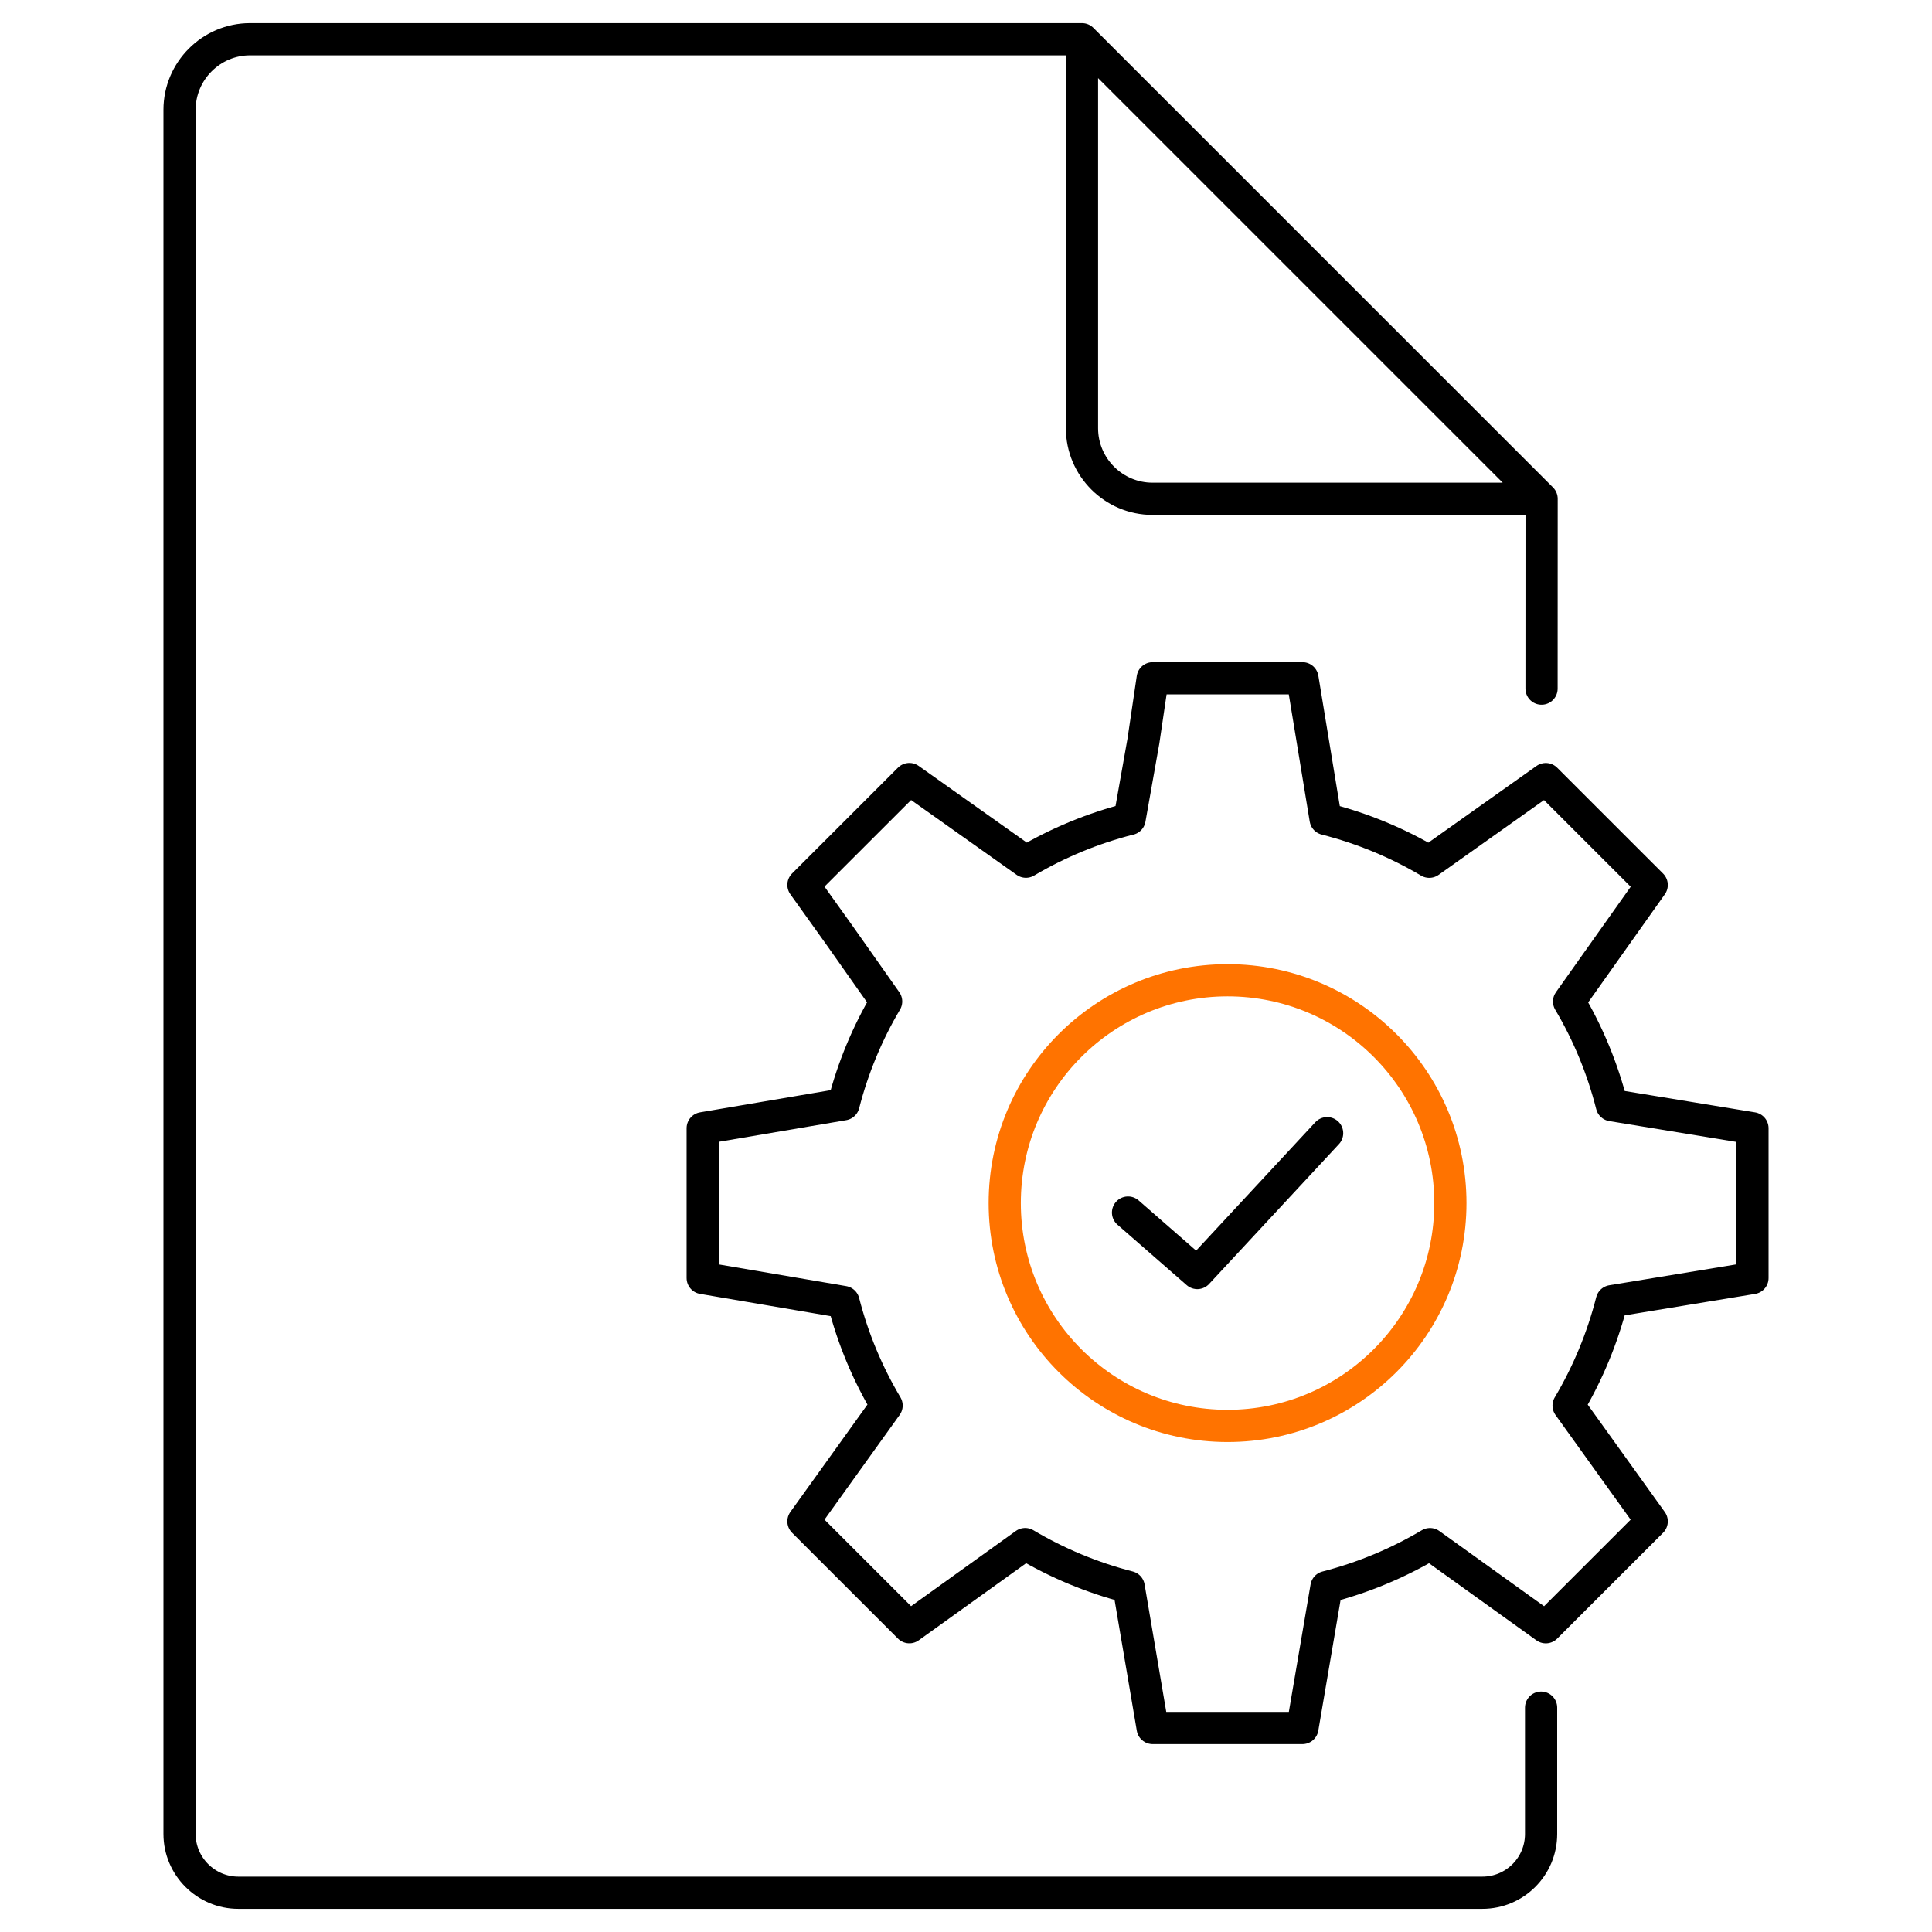
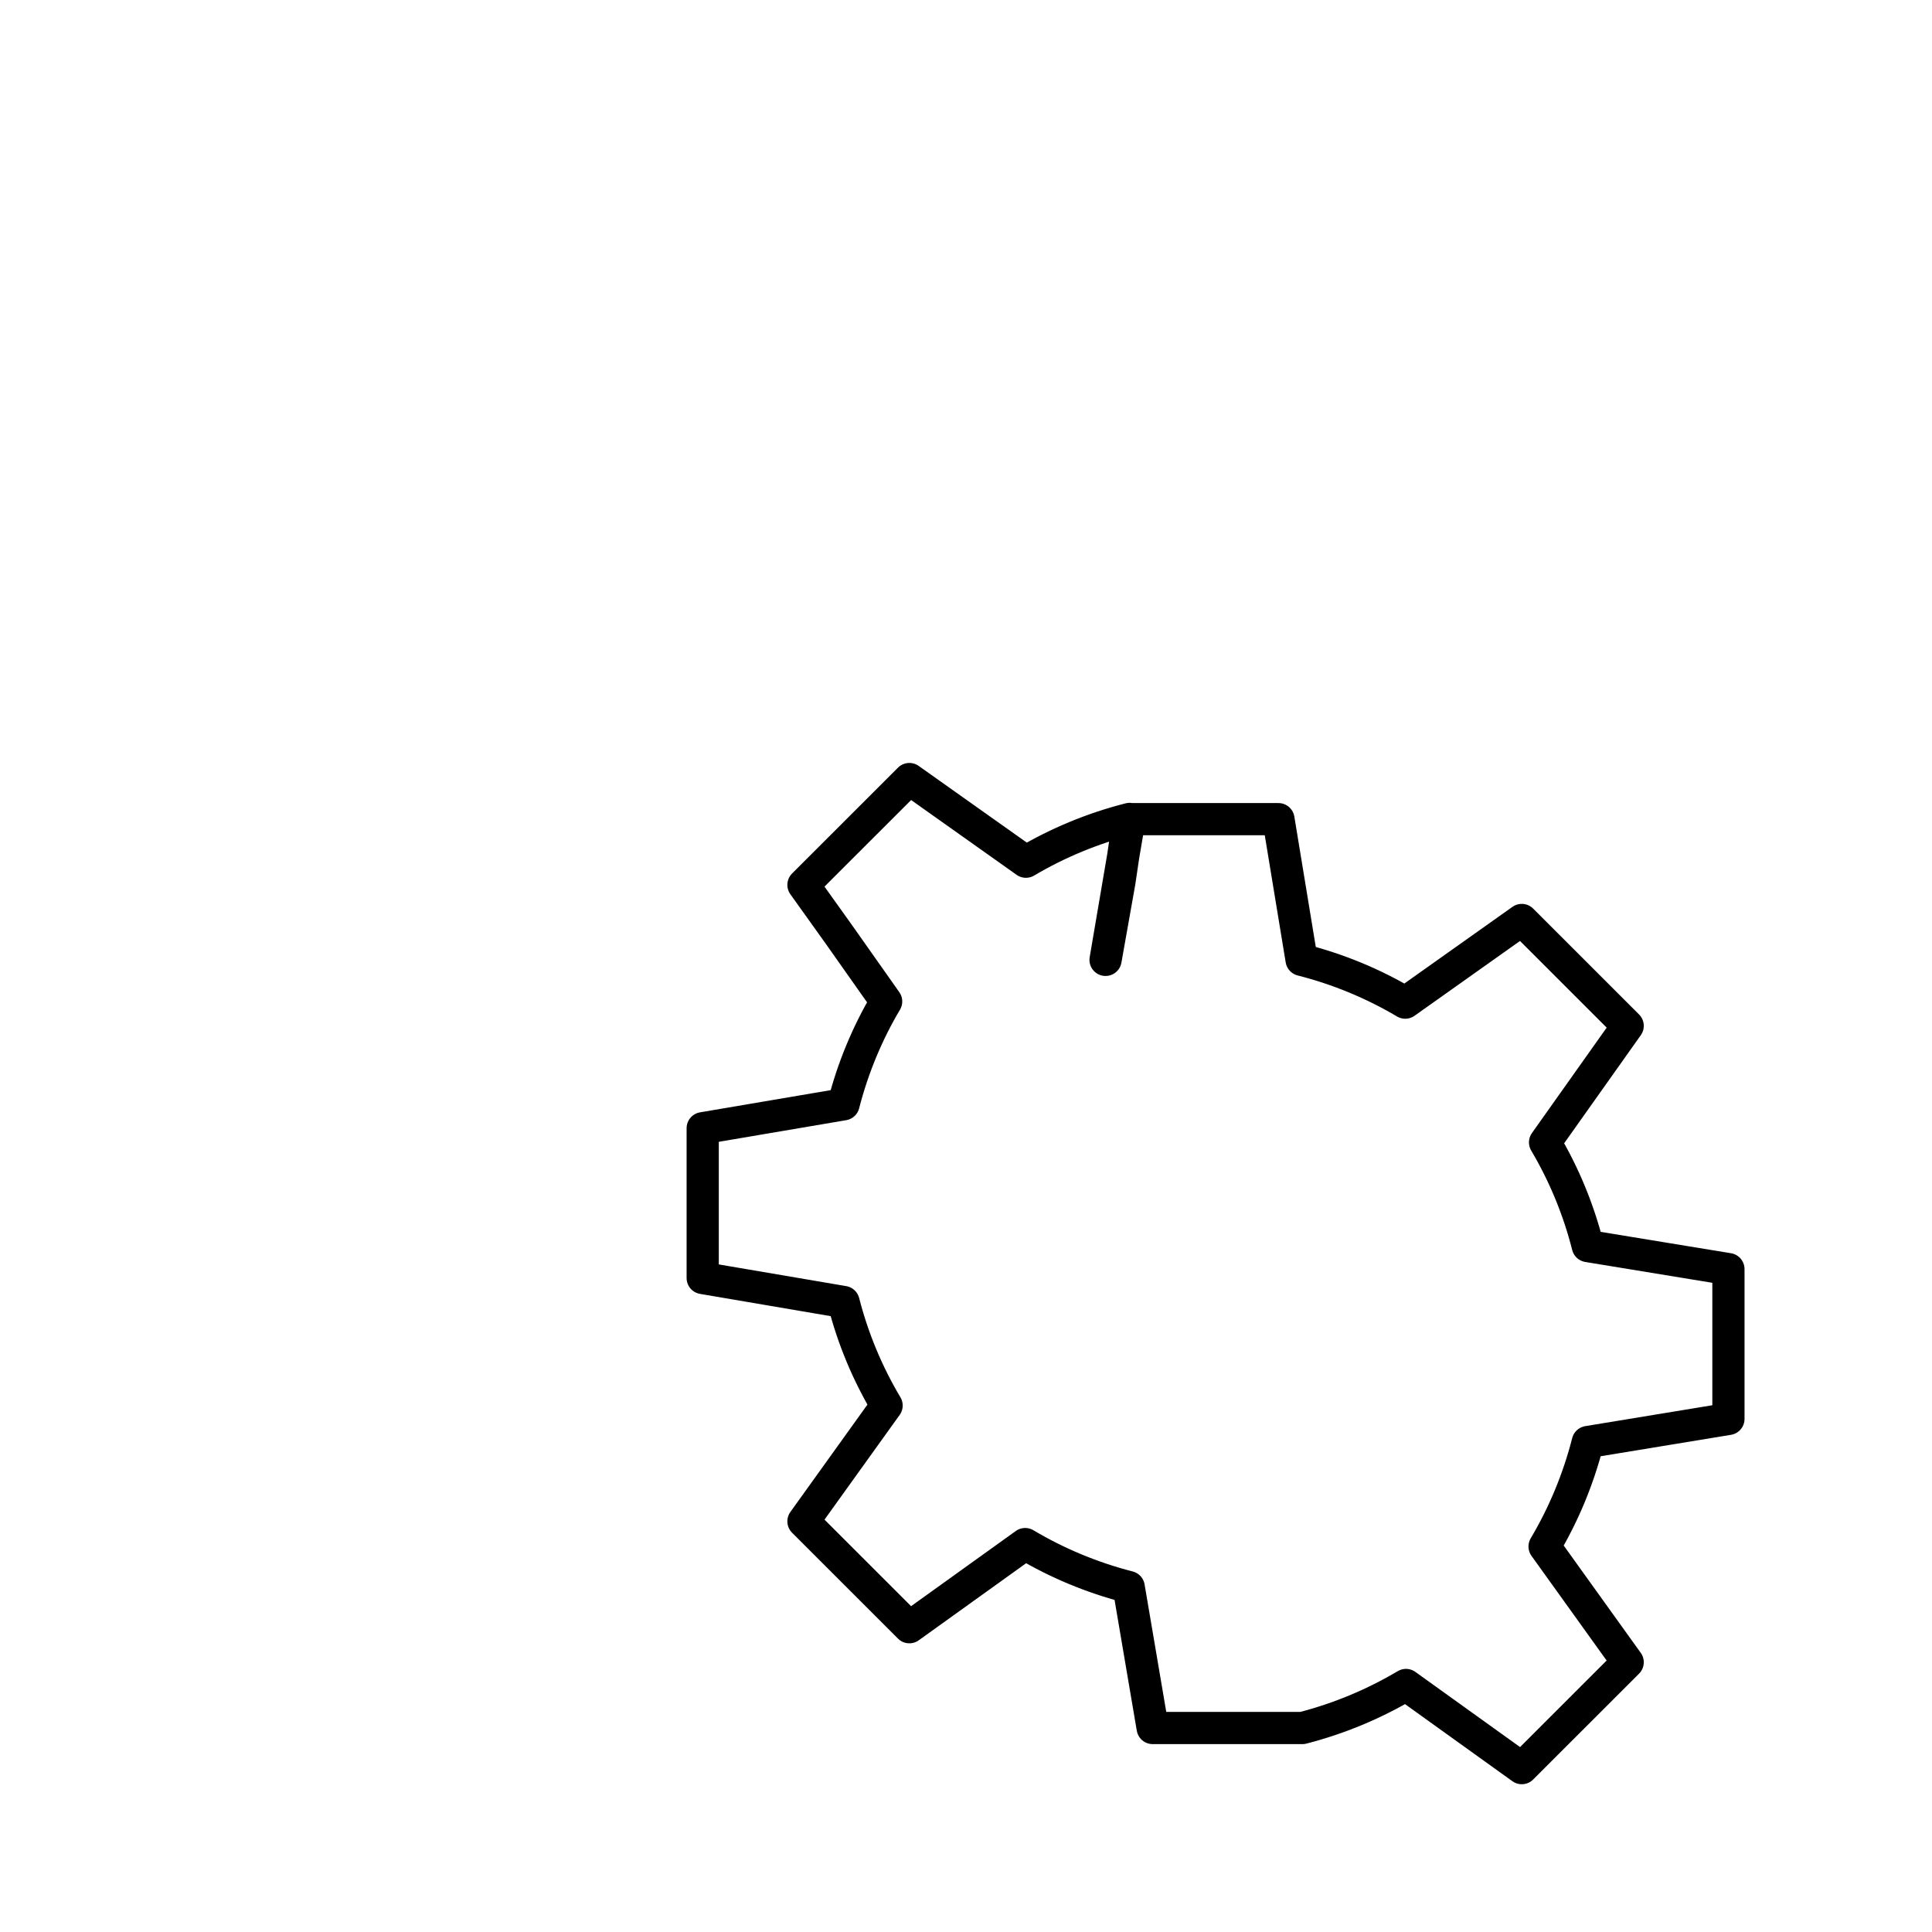
<svg xmlns="http://www.w3.org/2000/svg" id="Layer_1" viewBox="0 0 600 600">
  <defs>
    <style>.cls-1{stroke:#ff7300;}.cls-1,.cls-2{fill:none;stroke-linecap:round;stroke-linejoin:round;stroke-width:10px;}.cls-2{stroke:#000;}</style>
  </defs>
-   <path class="cls-2" d="M478.74,213.86l.02-58.95M336.02,12.18H77.66c-12.05,0-21.9,9.86-21.9,21.9v535.49c0,10.03,8.21,18.24,18.24,18.24h386.36c10.07,0,18.24-8.16,18.24-18.24v-39.24M478.76,154.91h-120.84c-12.05,0-21.9-9.85-21.9-21.9V12.18l142.74,142.73h0Z" />
-   <path class="cls-2" d="M350.79,254.33c-11.45,2.92-22.25,7.4-32.18,13.28l-36.2-25.67-32.89,32.87,11.07,15.48,14.61,20.72c-5.84,9.85-10.31,20.57-13.23,31.94l-43.74,7.43v46.52l43.74,7.45c2.94,11.46,7.46,22.24,13.37,32.15l-25.82,35.97,32.89,32.88,35.97-25.82c9.91,5.89,20.7,10.41,32.15,13.35l7.44,43.77h46.51l7.46-43.75c11.44-2.95,22.24-7.47,32.16-13.36l35.96,25.82,32.89-32.88-25.81-35.95c5.94-10,10.48-20.89,13.43-32.44l43.67-7.18v-46.52l-43.67-7.16c-2.91-11.47-7.4-22.28-13.28-32.2l25.66-36.19-32.89-32.88-36.19,25.67c-9.92-5.88-20.73-10.37-32.19-13.29l-7.19-43.69h-46.51l-2.88,19.48-4.3,24.22Z" />
-   <circle class="cls-1" cx="381.23" cy="373.63" r="69.2" />
-   <polyline class="cls-2" points="350.32 376.57 371.83 395.35 412.15 351.92" />
+   <path class="cls-2" d="M350.79,254.33c-11.45,2.92-22.25,7.4-32.18,13.28l-36.2-25.67-32.89,32.87,11.07,15.48,14.61,20.72c-5.84,9.85-10.31,20.57-13.23,31.94l-43.74,7.43v46.52l43.74,7.45c2.94,11.46,7.46,22.24,13.37,32.15l-25.82,35.97,32.89,32.88,35.97-25.82c9.91,5.89,20.7,10.41,32.15,13.35l7.44,43.77h46.51c11.44-2.95,22.24-7.47,32.16-13.36l35.96,25.82,32.89-32.88-25.81-35.95c5.94-10,10.48-20.89,13.43-32.44l43.67-7.18v-46.52l-43.67-7.16c-2.91-11.47-7.4-22.28-13.28-32.2l25.66-36.19-32.89-32.88-36.19,25.67c-9.92-5.88-20.73-10.37-32.19-13.29l-7.19-43.69h-46.51l-2.88,19.48-4.3,24.22Z" />
</svg>